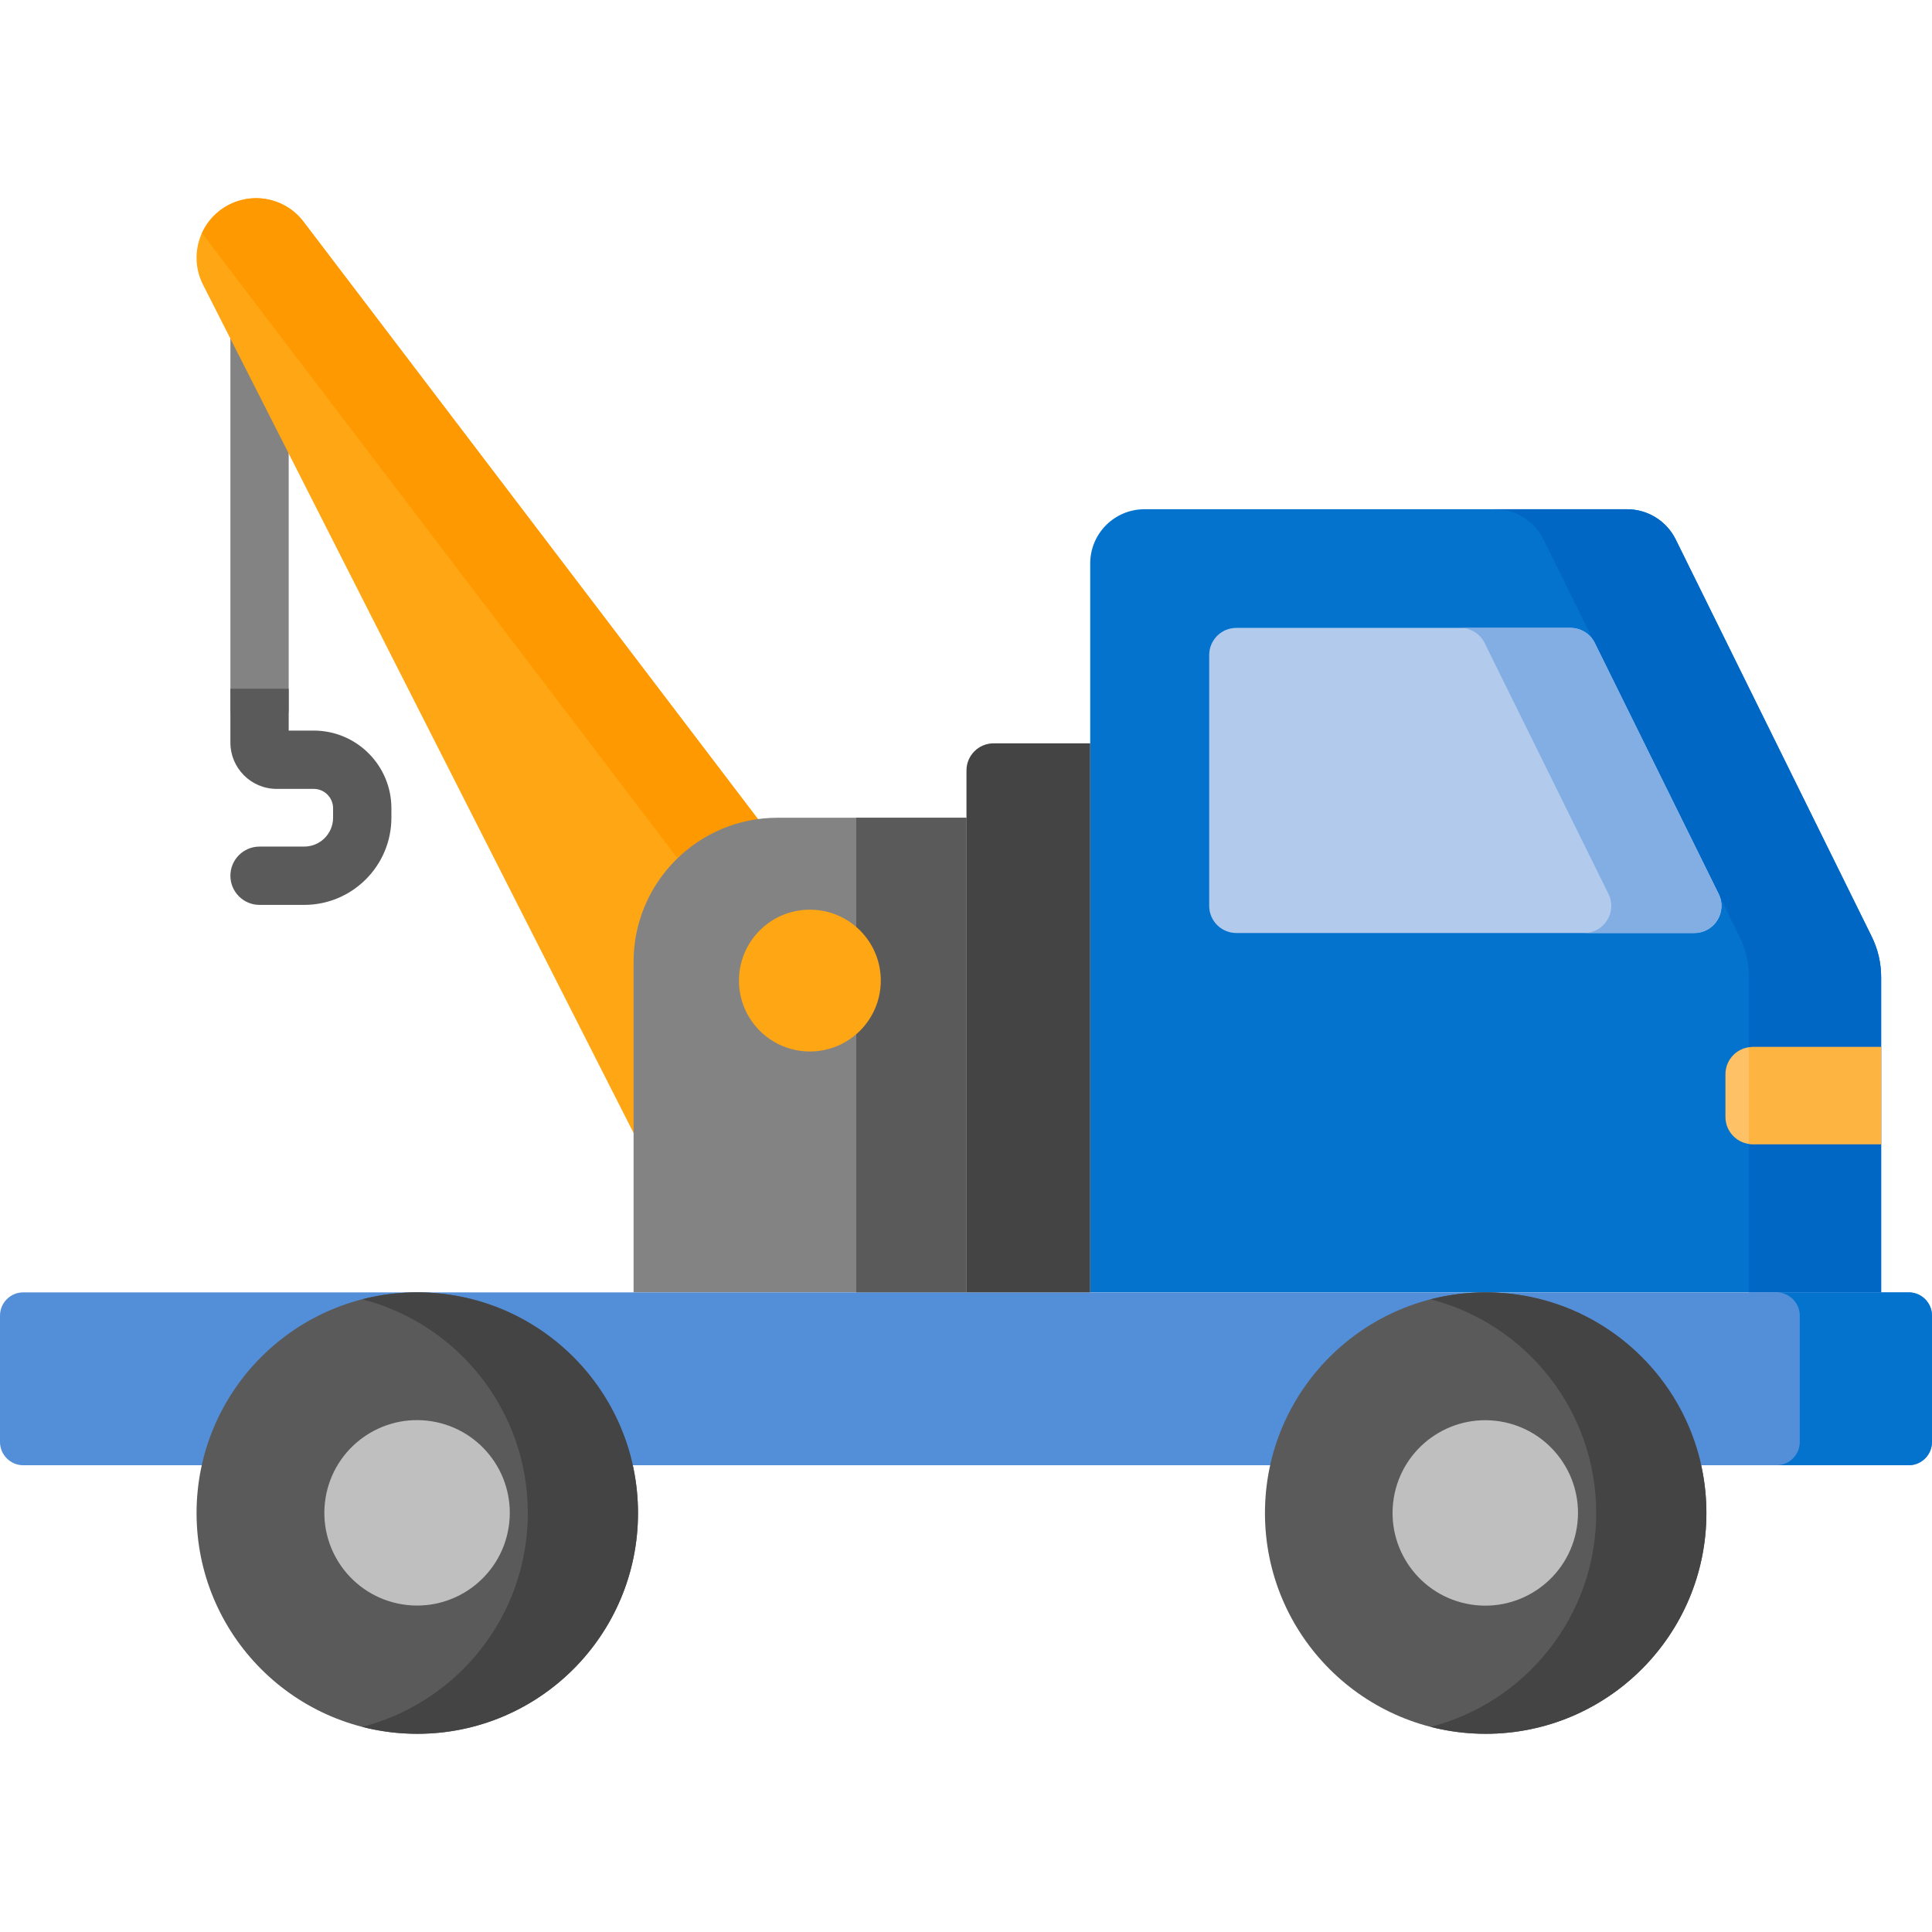
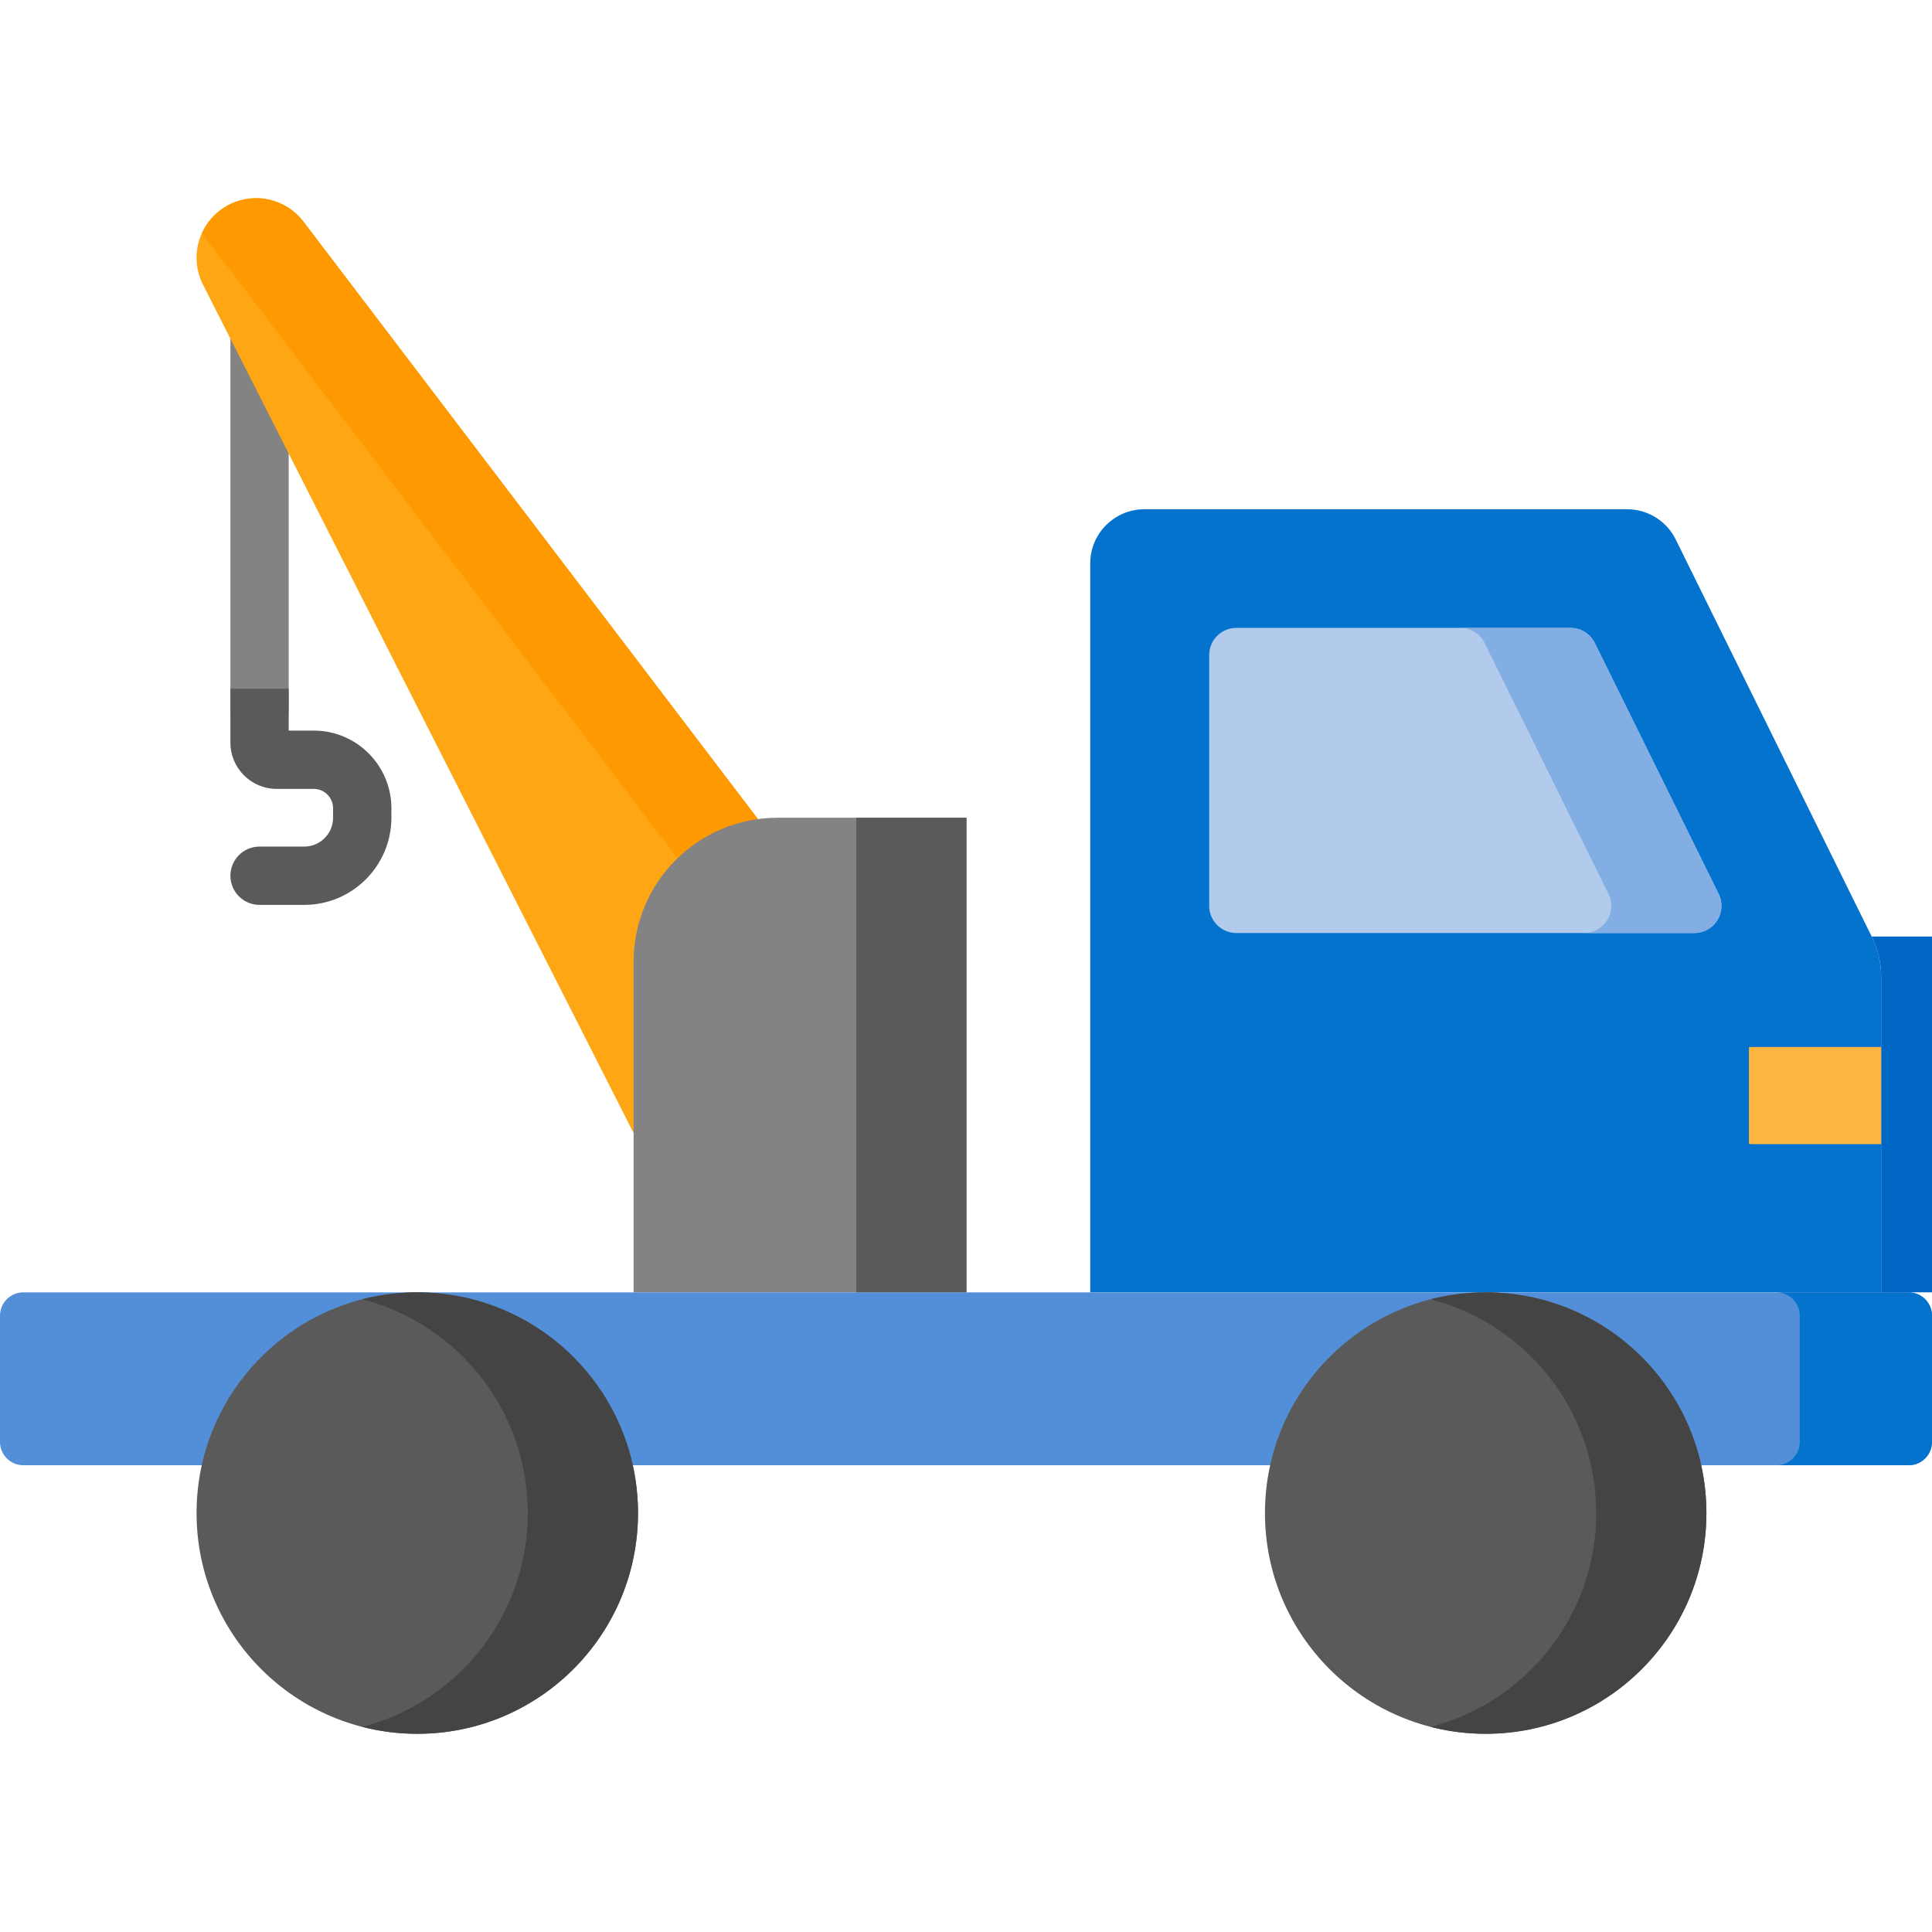
<svg xmlns="http://www.w3.org/2000/svg" id="Capa_1" enable-background="new 0 0 512 512" height="512" viewBox="0 0 512 512" width="512">
  <g>
    <g>
      <path d="m68.783 195.579c-4.267 0-7.726-3.459-7.726-7.726v-116.986c0-4.268 3.459-7.726 7.726-7.726s7.726 3.459 7.726 7.726v116.985c.001 4.268-3.459 7.727-7.726 7.727z" fill="#838383" />
    </g>
    <path d="m233.419 259.864-152.99-201.111c-4.91-6.455-13.914-8.136-20.823-3.887-6.998 4.303-9.523 13.256-5.805 20.581l114.106 224.815h65.511v-40.398z" fill="#fea613" />
    <path d="m83.146 193.611h-6.636v-11.097h-15.453v14.288c0 6.761 5.5 12.262 12.262 12.262h9.827c2.825 0 5.124 2.299 5.124 5.125v2.519c0 4.215-3.429 7.644-7.644 7.644h-11.843c-4.267 0-7.726 3.459-7.726 7.726s3.459 7.726 7.726 7.726h11.843c12.735 0 23.097-10.361 23.097-23.097v-2.519c0-11.346-9.231-20.577-20.577-20.577z" fill="#5a5a5a" />
    <path d="m80.429 58.753c-4.91-6.455-13.914-8.136-20.822-3.887-2.768 1.703-4.823 4.138-6.082 6.907l150.693 198.091v40.397h29.202v-40.397z" fill="#fe9901" />
    <path d="m256.126 342.487h-88.218v-87.595c0-21.088 17.095-38.183 38.183-38.183h50.035z" fill="#838383" />
    <path d="m288.918 342.487v-193.159c0-7.939 6.436-14.375 14.375-14.375h127.899c5.471 0 10.468 3.106 12.89 8.012l51.937 105.225c1.648 3.339 2.505 7.013 2.505 10.736v83.56h-209.606z" fill="#0473ce" />
    <path d="m6.181 388.306h499.638c3.414 0 6.181-2.767 6.181-6.181v-33.457c0-3.414-2.767-6.181-6.181-6.181h-499.638c-3.414 0-6.181 2.767-6.181 6.181v33.457c0 3.414 2.767 6.181 6.181 6.181z" fill="#528fd8" />
-     <path d="m288.918 342.487h-32.792v-138.309c0-3.969 3.218-7.187 7.187-7.187h25.605z" fill="#444" />
    <circle cx="393.721" cy="400.98" fill="#5a5a5a" r="58.493" />
-     <ellipse cx="393.721" cy="400.98" fill="#bfbfbf" rx="24.572" ry="24.572" transform="matrix(.16 -.987 .987 .16 -65.149 725.388)" />
    <circle cx="110.584" cy="400.98" fill="#5a5a5a" r="58.493" />
-     <ellipse cx="110.585" cy="400.98" fill="#bfbfbf" rx="24.572" ry="24.572" transform="matrix(.16 -.987 .987 .16 -302.932 445.907)" />
-     <path d="m496.018 248.191-51.937-105.225c-2.422-4.906-7.418-8.013-12.89-8.013h-35.042c5.471 0 10.468 3.106 12.89 8.013l51.937 105.225c1.648 3.339 2.505 7.013 2.505 10.736v83.559h35.043v-83.559c0-3.723-.857-7.397-2.506-10.736z" fill="#0067c5" />
+     <path d="m496.018 248.191-51.937-105.225c-2.422-4.906-7.418-8.013-12.89-8.013c5.471 0 10.468 3.106 12.89 8.013l51.937 105.225c1.648 3.339 2.505 7.013 2.505 10.736v83.559h35.043v-83.559c0-3.723-.857-7.397-2.506-10.736z" fill="#0067c5" />
    <path d="m505.819 342.487h-35.042c3.414 0 6.181 2.768 6.181 6.181v33.457c0 3.414-2.767 6.181-6.181 6.181h35.042c3.414 0 6.181-2.767 6.181-6.181v-33.457c0-3.413-2.767-6.181-6.181-6.181z" fill="#0473ce" />
    <path d="m455.46 236.887-32.814-66.482c-1.211-2.453-3.709-4.006-6.445-4.006h-88.564c-3.969 0-7.187 3.218-7.187 7.187v66.482c0 3.969 3.218 7.187 7.187 7.187h121.378c5.326 0 8.802-5.591 6.445-10.368z" fill="#b2caec" />
-     <path d="m498.524 303.218h-34.05c-3.983 0-7.211-3.229-7.211-7.211v-11.332c0-3.983 3.229-7.211 7.211-7.211h34.05z" fill="#fec165" />
    <path d="m463.481 277.54v25.602c.325.045.655.076.993.076h34.05v-25.755h-34.05c-.337 0-.667.032-.993.077z" fill="#fdb441" />
    <path d="m226.924 216.709h29.202v125.778h-29.202z" fill="#5a5a5a" />
-     <circle cx="214.626" cy="259.864" fill="#fea613" r="18.793" />
    <path d="m393.721 342.487c-5.041 0-9.934.638-14.601 1.838 25.24 6.485 43.892 29.392 43.892 56.655 0 27.264-18.652 50.171-43.892 56.656 4.667 1.199 9.559 1.838 14.601 1.838 32.305 0 58.493-26.188 58.493-58.493 0-32.306-26.188-58.494-58.493-58.494z" fill="#444" />
    <path d="m110.585 342.487c-5.041 0-9.934.638-14.601 1.838 25.24 6.485 43.892 29.392 43.892 56.655 0 27.264-18.652 50.171-43.892 56.656 4.667 1.199 9.56 1.838 14.601 1.838 32.305 0 58.493-26.188 58.493-58.493 0-32.306-26.189-58.494-58.493-58.494z" fill="#444" />
    <path d="m455.46 236.887-32.814-66.482c-1.211-2.453-3.709-4.006-6.445-4.006h-29.202c2.736 0 5.234 1.553 6.445 4.006l32.814 66.482c2.358 4.777-1.118 10.369-6.445 10.369h29.202c5.326 0 8.802-5.592 6.445-10.369z" fill="#82aee3" />
  </g>
</svg>